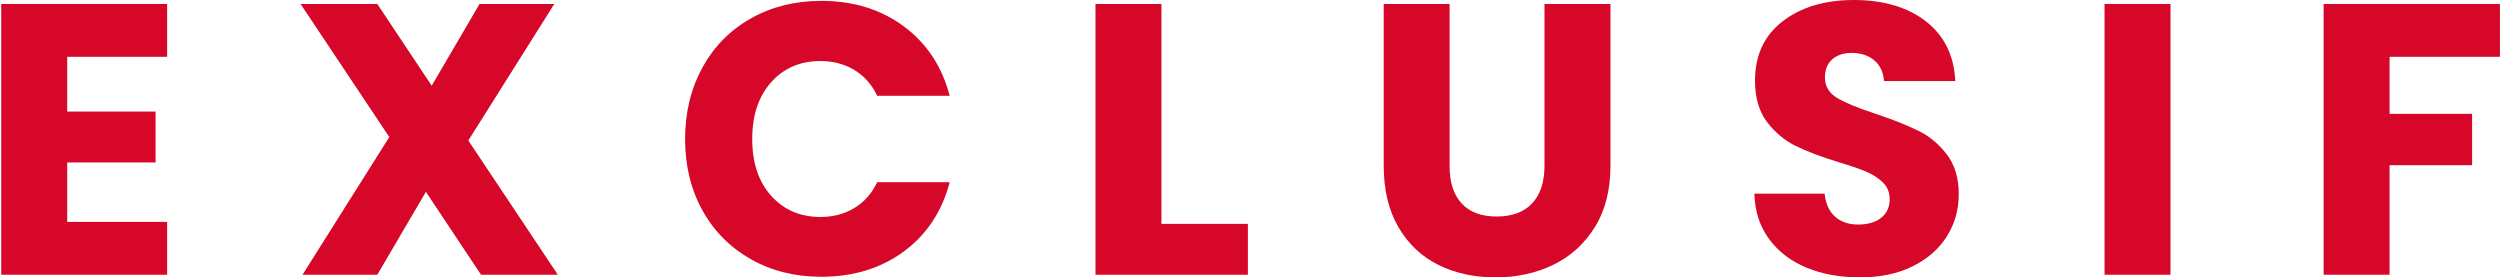
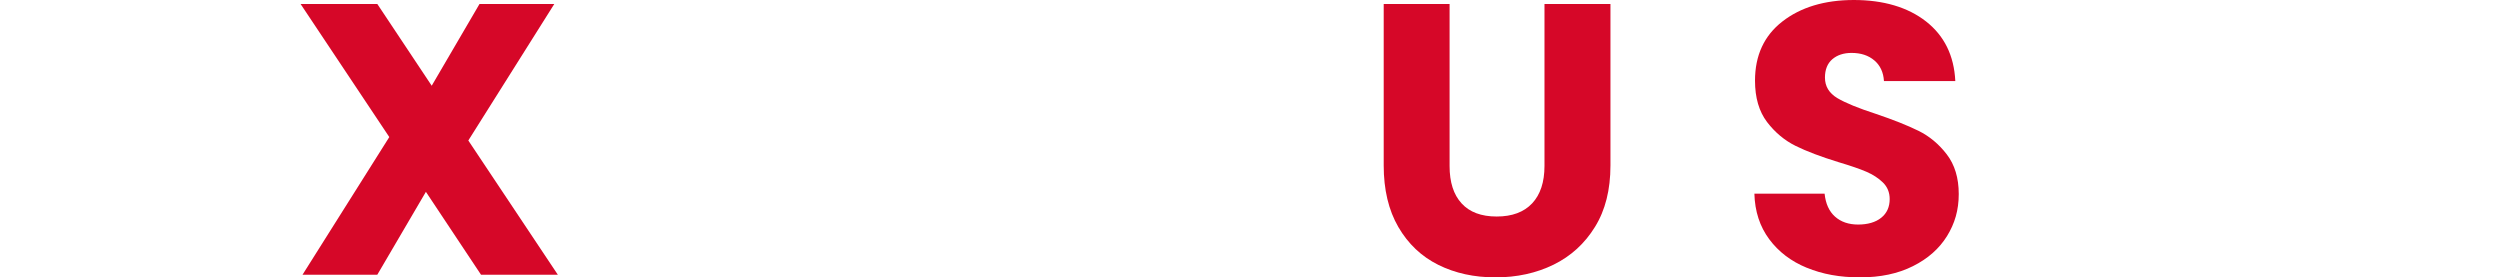
<svg xmlns="http://www.w3.org/2000/svg" id="Calque_1" data-name="Calque 1" viewBox="0 0 283.46 31.46">
  <defs>
    <style>      .cls-1 {        fill: #d60728;      }    </style>
  </defs>
-   <path class="cls-1" d="M7.62,6.44v6.21h10.02v5.77H7.62v6.74h11.33v5.99H.14V.45h18.81v5.99H7.62Z" />
  <path class="cls-1" d="M54.54,31.15l-6.25-9.4-5.51,9.4h-8.48l9.84-15.61L34.08.45h8.7l6.17,9.27L54.37.45h8.48l-9.75,15.48,10.15,15.22h-8.7Z" />
-   <path class="cls-1" d="M79.65,7.64c1.31-2.38,3.14-4.23,5.49-5.55,2.35-1.33,5.01-1.99,7.98-1.99,3.64,0,6.76.96,9.36,2.89,2.59,1.92,4.33,4.55,5.2,7.87h-8.22c-.61-1.28-1.48-2.26-2.6-2.93-1.12-.67-2.4-1.01-3.83-1.01-2.3,0-4.17.8-5.6,2.41s-2.14,3.75-2.14,6.43.71,4.83,2.14,6.43,3.29,2.41,5.6,2.41c1.43,0,2.7-.33,3.83-1.01,1.12-.67,1.99-1.65,2.6-2.93h8.22c-.87,3.32-2.61,5.94-5.2,7.85-2.6,1.91-5.71,2.87-9.36,2.87-2.97,0-5.64-.66-7.98-1.99-2.35-1.33-4.18-3.17-5.49-5.53-1.31-2.36-1.97-5.06-1.97-8.09s.66-5.74,1.97-8.11Z" />
-   <path class="cls-1" d="M131.69,25.38h9.8v5.77h-17.28V.45h7.48v24.93Z" />
  <path class="cls-1" d="M164.36.45v18.37c0,1.84.45,3.25,1.36,4.24.9.99,2.23,1.49,3.98,1.49s3.09-.5,4.02-1.49c.93-.99,1.4-2.41,1.4-4.24V.45h7.48v18.32c0,2.74-.58,5.06-1.75,6.95-1.17,1.9-2.73,3.32-4.7,4.29-1.97.96-4.16,1.44-6.58,1.44s-4.58-.47-6.49-1.42c-1.91-.95-3.42-2.38-4.53-4.29s-1.66-4.24-1.66-6.98V.45h7.48Z" />
  <path class="cls-1" d="M204.86,30.36c-1.78-.73-3.2-1.81-4.26-3.24-1.06-1.43-1.63-3.15-1.68-5.16h7.96c.12,1.14.51,2,1.18,2.6.67.6,1.55.9,2.62.9s1.98-.25,2.62-.77c.64-.51.96-1.22.96-2.12,0-.76-.26-1.38-.77-1.88-.51-.5-1.14-.9-1.88-1.22-.74-.32-1.8-.68-3.17-1.09-1.98-.61-3.6-1.22-4.85-1.84s-2.33-1.52-3.24-2.71c-.9-1.19-1.36-2.75-1.36-4.68,0-2.86,1.03-5.1,3.1-6.71S206.87,0,210.2,0s6.11.81,8.18,2.43c2.07,1.62,3.18,3.87,3.32,6.76h-8.09c-.06-.99-.42-1.77-1.09-2.34-.67-.57-1.53-.85-2.58-.85-.9,0-1.63.24-2.19.72-.55.48-.83,1.17-.83,2.08,0,.99.47,1.76,1.4,2.32.93.55,2.39,1.15,4.37,1.79,1.98.67,3.59,1.31,4.83,1.92s2.31,1.5,3.21,2.67c.9,1.17,1.36,2.67,1.36,4.5s-.45,3.34-1.33,4.77c-.89,1.43-2.18,2.57-3.87,3.41-1.69.85-3.69,1.27-5.99,1.27s-4.26-.36-6.03-1.09Z" />
-   <path class="cls-1" d="M246.1.45v30.7h-7.48V.45h7.48Z" />
-   <path class="cls-1" d="M283.45.45v5.99h-12.51v6.47h9.36v5.82h-9.36v12.42h-7.48V.45h19.99Z" />
</svg>